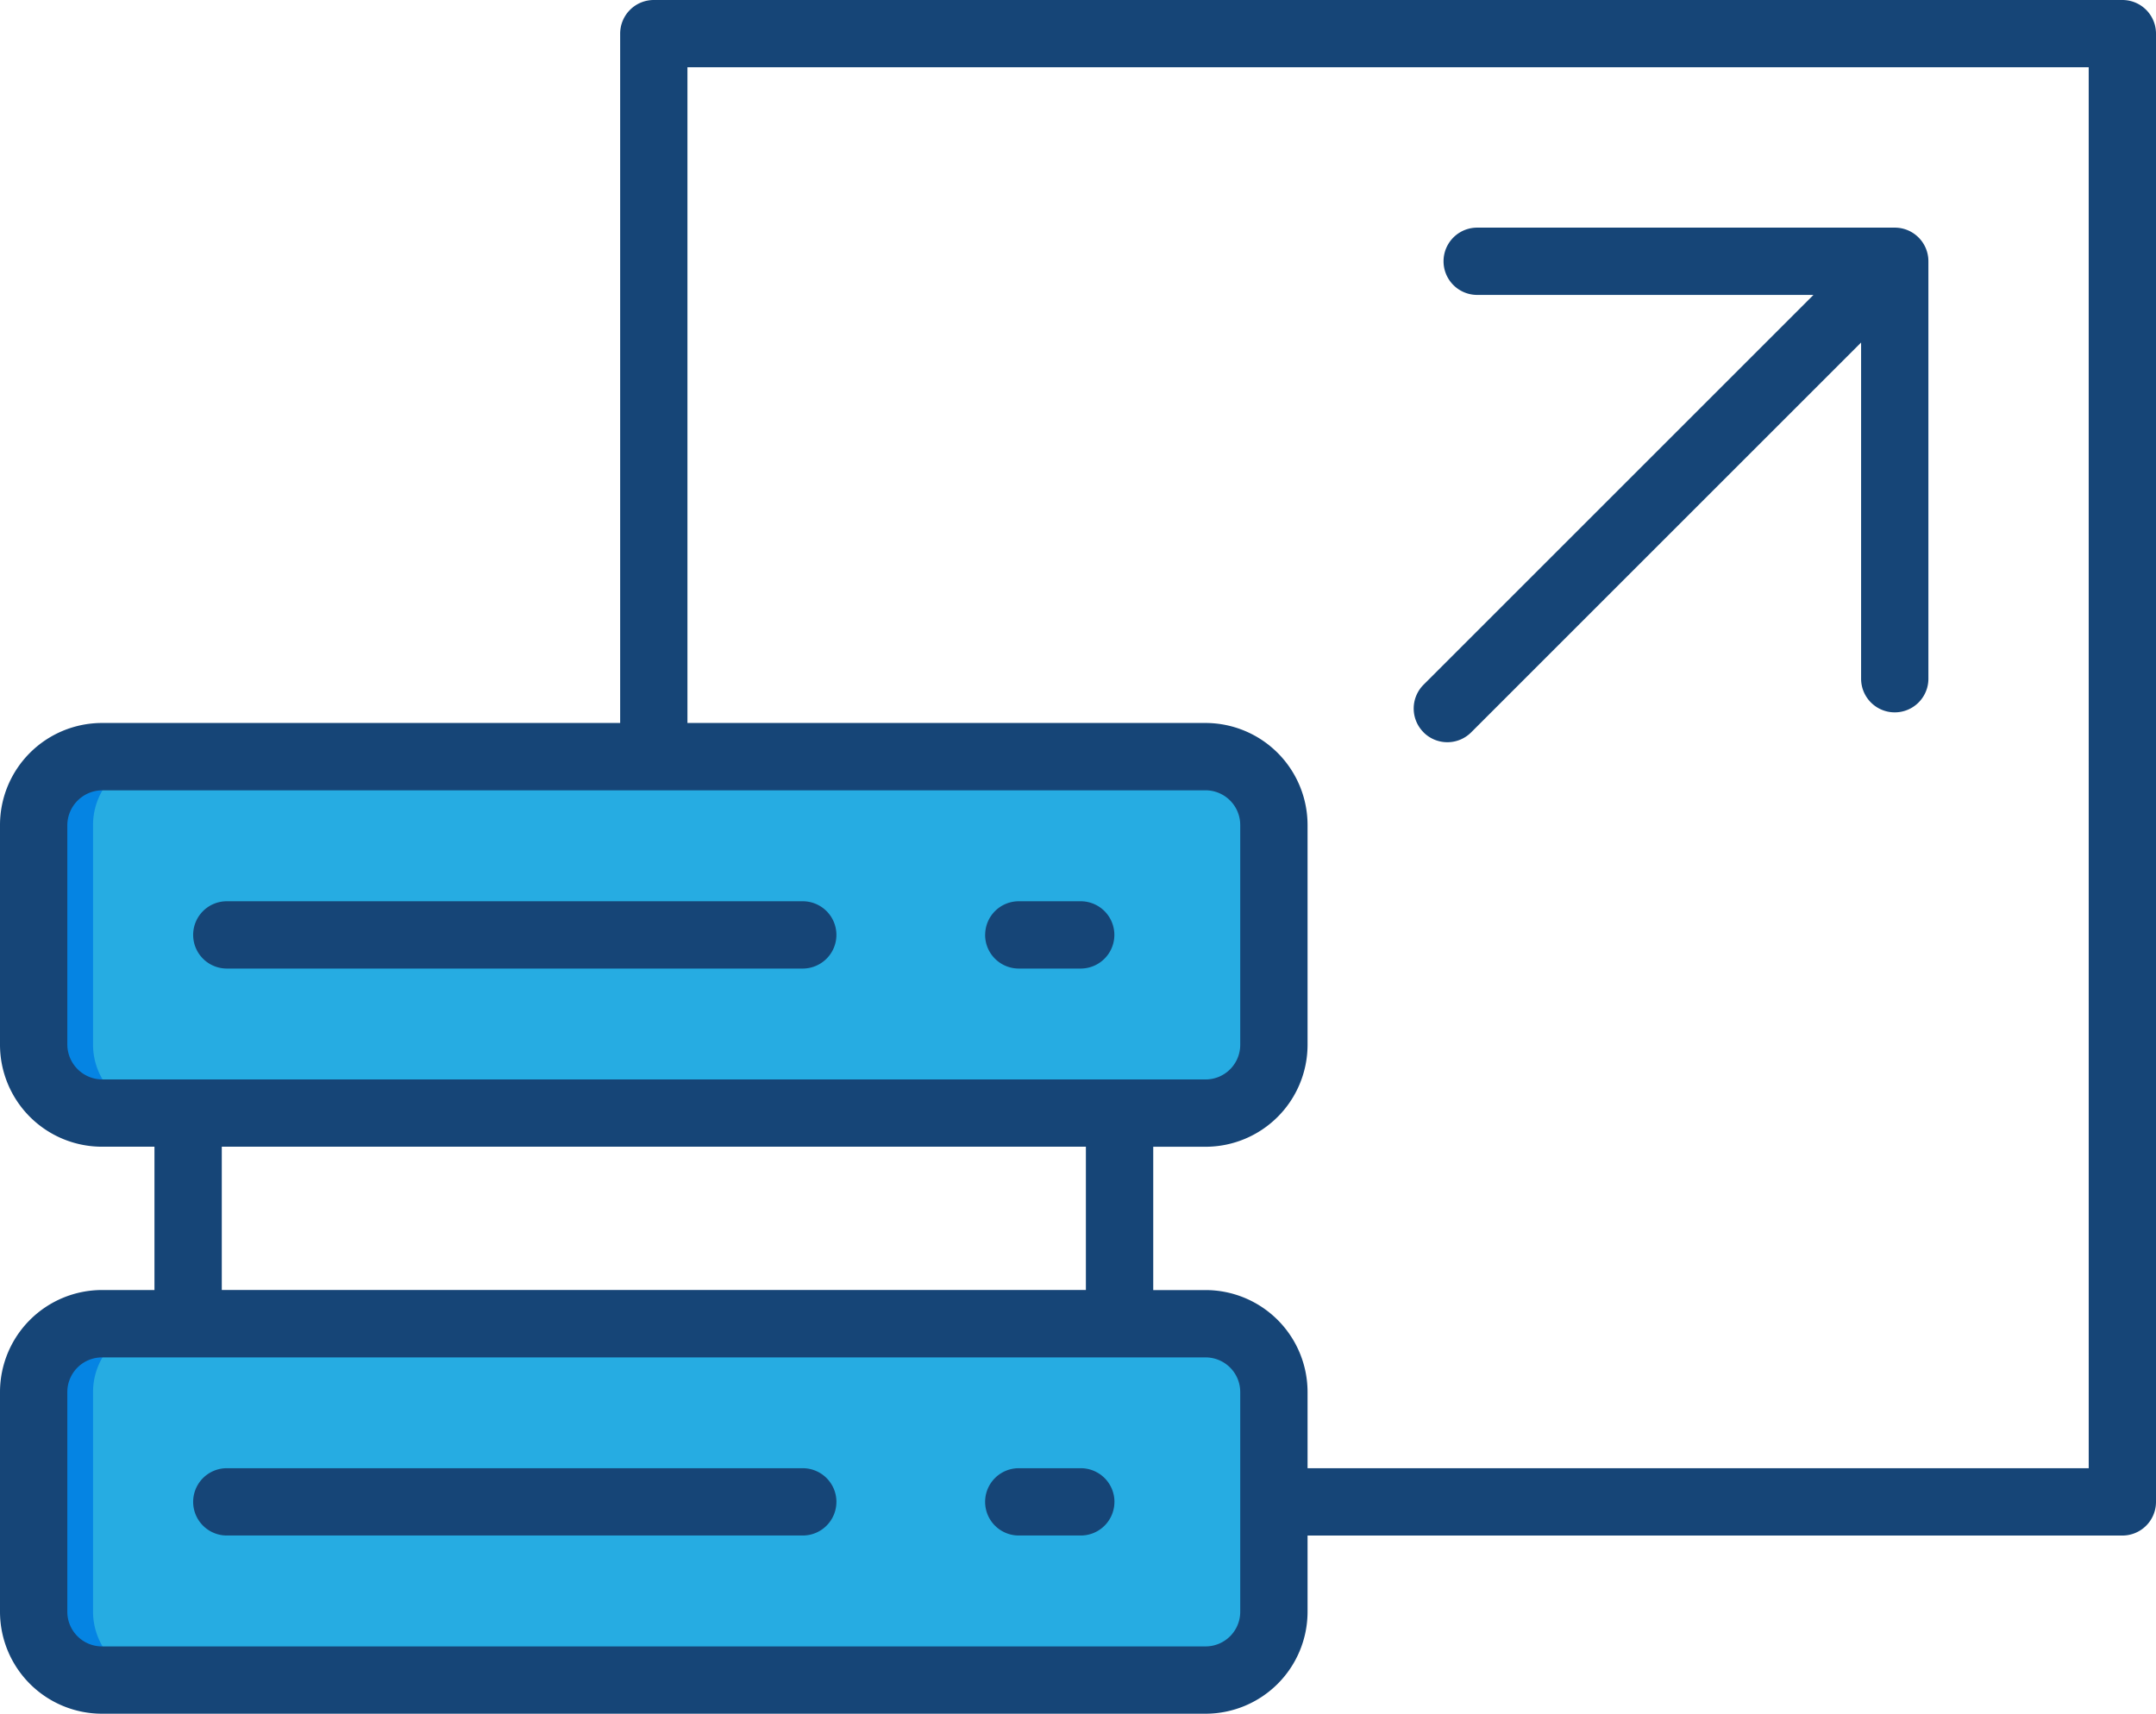
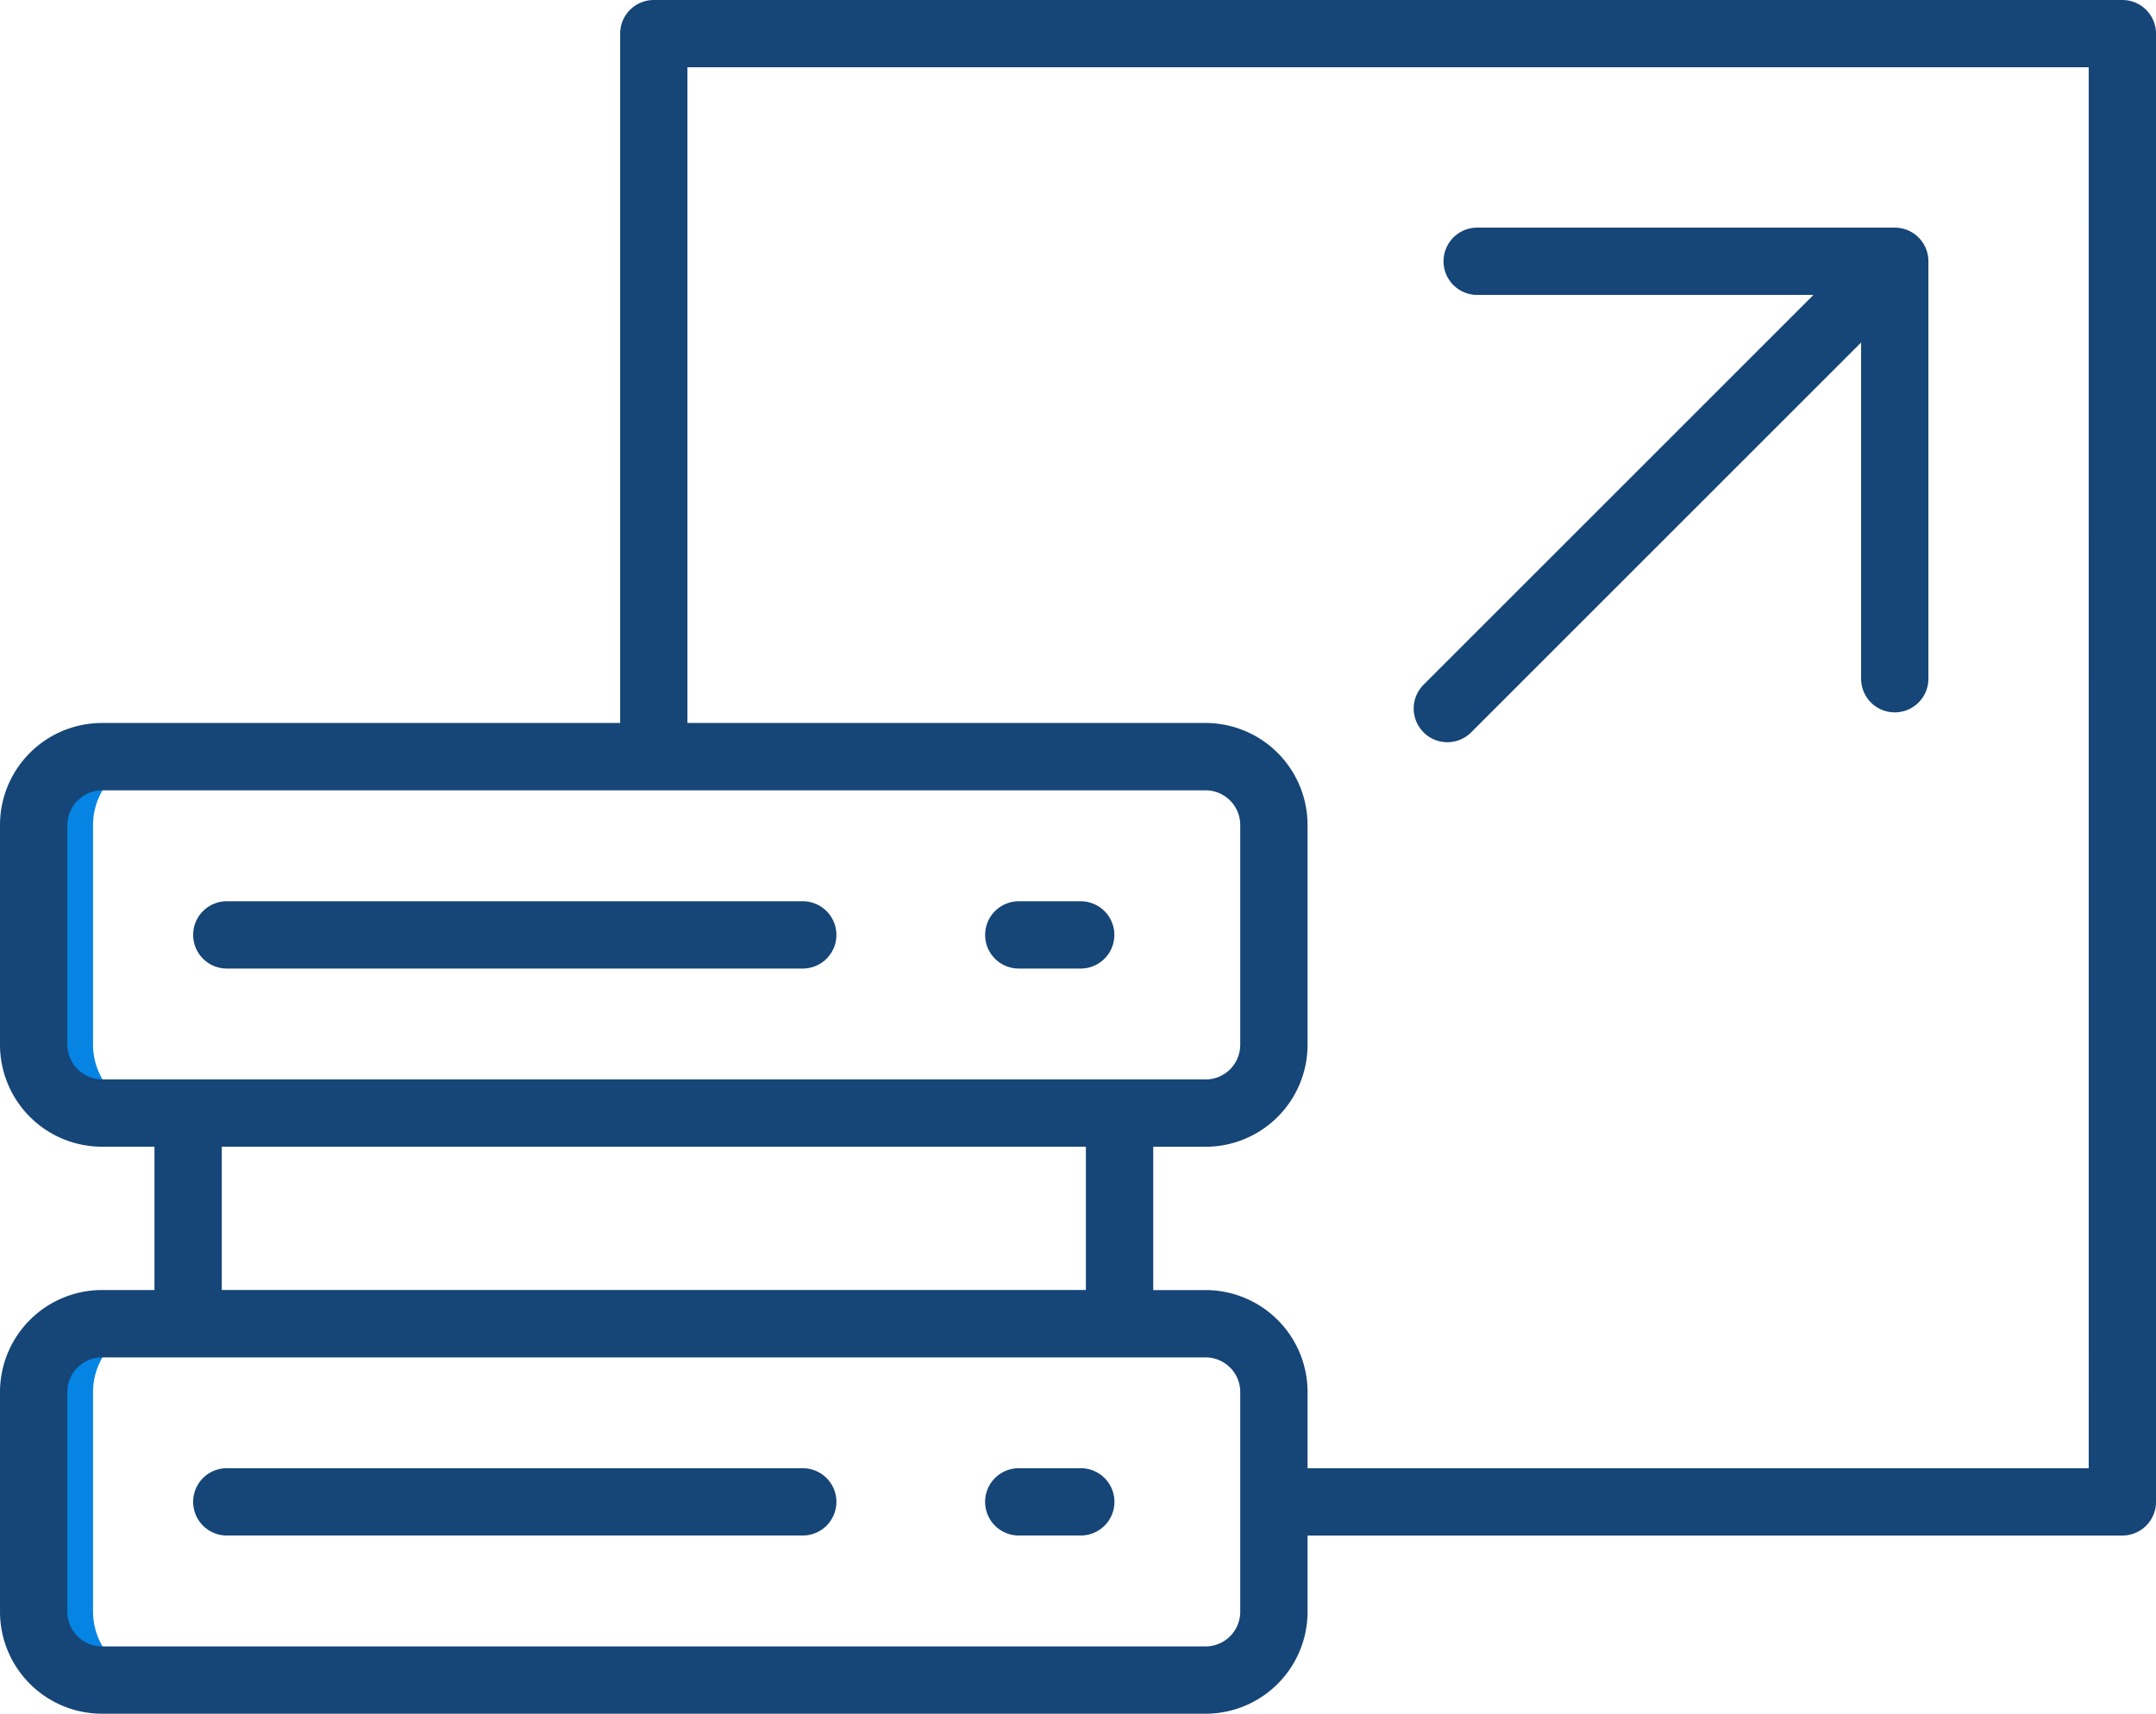
<svg xmlns="http://www.w3.org/2000/svg" width="95.656" height="76.052" viewBox="0 0 95.656 76.052">
  <g id="Group_7441" data-name="Group 7441" transform="translate(-8733 -4582)">
    <g id="Group_7440" data-name="Group 7440" transform="translate(8734.496 4583.497)">
-       <path id="Path_4012" data-name="Path 4012" d="M11.042,232.18H60a3.042,3.042,0,0,1,3.032,3.032v9.758A3.039,3.039,0,0,1,60,248H11.042a3.04,3.04,0,0,1-3.032-3.027v-9.758a3.042,3.042,0,0,1,3.032-3.032Z" transform="translate(-8.01 -200.101)" fill="#26ace2" fill-rule="evenodd" />
-       <path id="Path_4013" data-name="Path 4013" d="M11.042,366.87H60a3.042,3.042,0,0,1,3.032,3.032v9.753A3.042,3.042,0,0,1,60,382.687H11.042a3.042,3.042,0,0,1-3.032-3.032V369.9a3.042,3.042,0,0,1,3.032-3.032Z" transform="translate(-8.01 -309.626)" fill="#26ace2" fill-rule="evenodd" />
      <path id="Path_4014" data-name="Path 4014" d="M11.042,232.18h2.627a3.037,3.037,0,0,0-3.027,3.032v9.758A3.036,3.036,0,0,0,13.669,248H11.042a3.04,3.04,0,0,1-3.032-3.027v-9.758A3.042,3.042,0,0,1,11.042,232.18Z" transform="translate(-8.01 -200.101)" fill="#0584e3" fill-rule="evenodd" />
      <path id="Path_4015" data-name="Path 4015" d="M11.042,366.87h2.627a3.037,3.037,0,0,0-3.027,3.032v9.753a3.038,3.038,0,0,0,3.027,3.032H11.042a3.042,3.042,0,0,1-3.032-3.032V369.9A3.042,3.042,0,0,1,11.042,366.87Z" transform="translate(-8.01 -309.626)" fill="#0584e3" fill-rule="evenodd" />
    </g>
    <path id="Path_4017" data-name="Path 4017" d="M94.163,52.47H29.008a1.492,1.492,0,0,0-1.493,1.493V84.555H4.523A4.53,4.53,0,0,0,0,89.082v9.755a4.528,4.528,0,0,0,4.523,4.523h2.33v6.36H4.523A4.531,4.531,0,0,0,0,114.244V124a4.528,4.528,0,0,0,4.523,4.523H53.49A4.528,4.528,0,0,0,58.013,124v-3.384h36.15a1.493,1.493,0,0,0,1.493-1.493V53.965a1.491,1.491,0,0,0-1.493-1.495ZM2.987,98.838V89.084a1.559,1.559,0,0,1,1.536-1.541H53.49a1.541,1.541,0,0,1,1.536,1.541v9.755a1.538,1.538,0,0,1-1.536,1.536H4.523A1.558,1.558,0,0,1,2.987,98.838Zm6.853,4.521H48.178v6.36H9.84ZM55.026,124a1.538,1.538,0,0,1-1.536,1.536H4.523A1.538,1.538,0,0,1,2.987,124v-9.754a1.538,1.538,0,0,1,1.536-1.536H53.49a1.538,1.538,0,0,1,1.536,1.536Zm37.645-6.371H58.013v-3.384a4.528,4.528,0,0,0-4.523-4.523H51.166v-6.36H53.49a4.528,4.528,0,0,0,4.523-4.523V89.084a4.532,4.532,0,0,0-4.523-4.529H30.5v-29.1h62.17ZM8.57,93.96a1.492,1.492,0,0,1,1.493-1.493H35.616a1.493,1.493,0,1,1,0,2.986H10.063A1.493,1.493,0,0,1,8.57,93.96Zm35.139,0A1.492,1.492,0,0,1,45.2,92.467h2.748a1.493,1.493,0,1,1,0,2.986H45.2a1.493,1.493,0,0,1-1.493-1.493Zm-6.6,25.161a1.492,1.492,0,0,1-1.493,1.493H10.063a1.493,1.493,0,1,1,0-2.986H35.616A1.494,1.494,0,0,1,37.11,119.121Zm12.335,0a1.492,1.492,0,0,1-1.493,1.493H45.2a1.493,1.493,0,1,1,0-2.986h2.748A1.493,1.493,0,0,1,49.445,119.121ZM63.159,84.969a1.493,1.493,0,0,1,0-2.111l17.3-17.3H65.539a1.493,1.493,0,0,1,0-2.986H84.065a1.492,1.492,0,0,1,1.493,1.493V82.591a1.493,1.493,0,1,1-2.986,0V67.671l-17.3,17.3a1.493,1.493,0,0,1-2.113,0Z" transform="translate(8733 4529.53)" fill="#164577" />
  </g>
</svg>